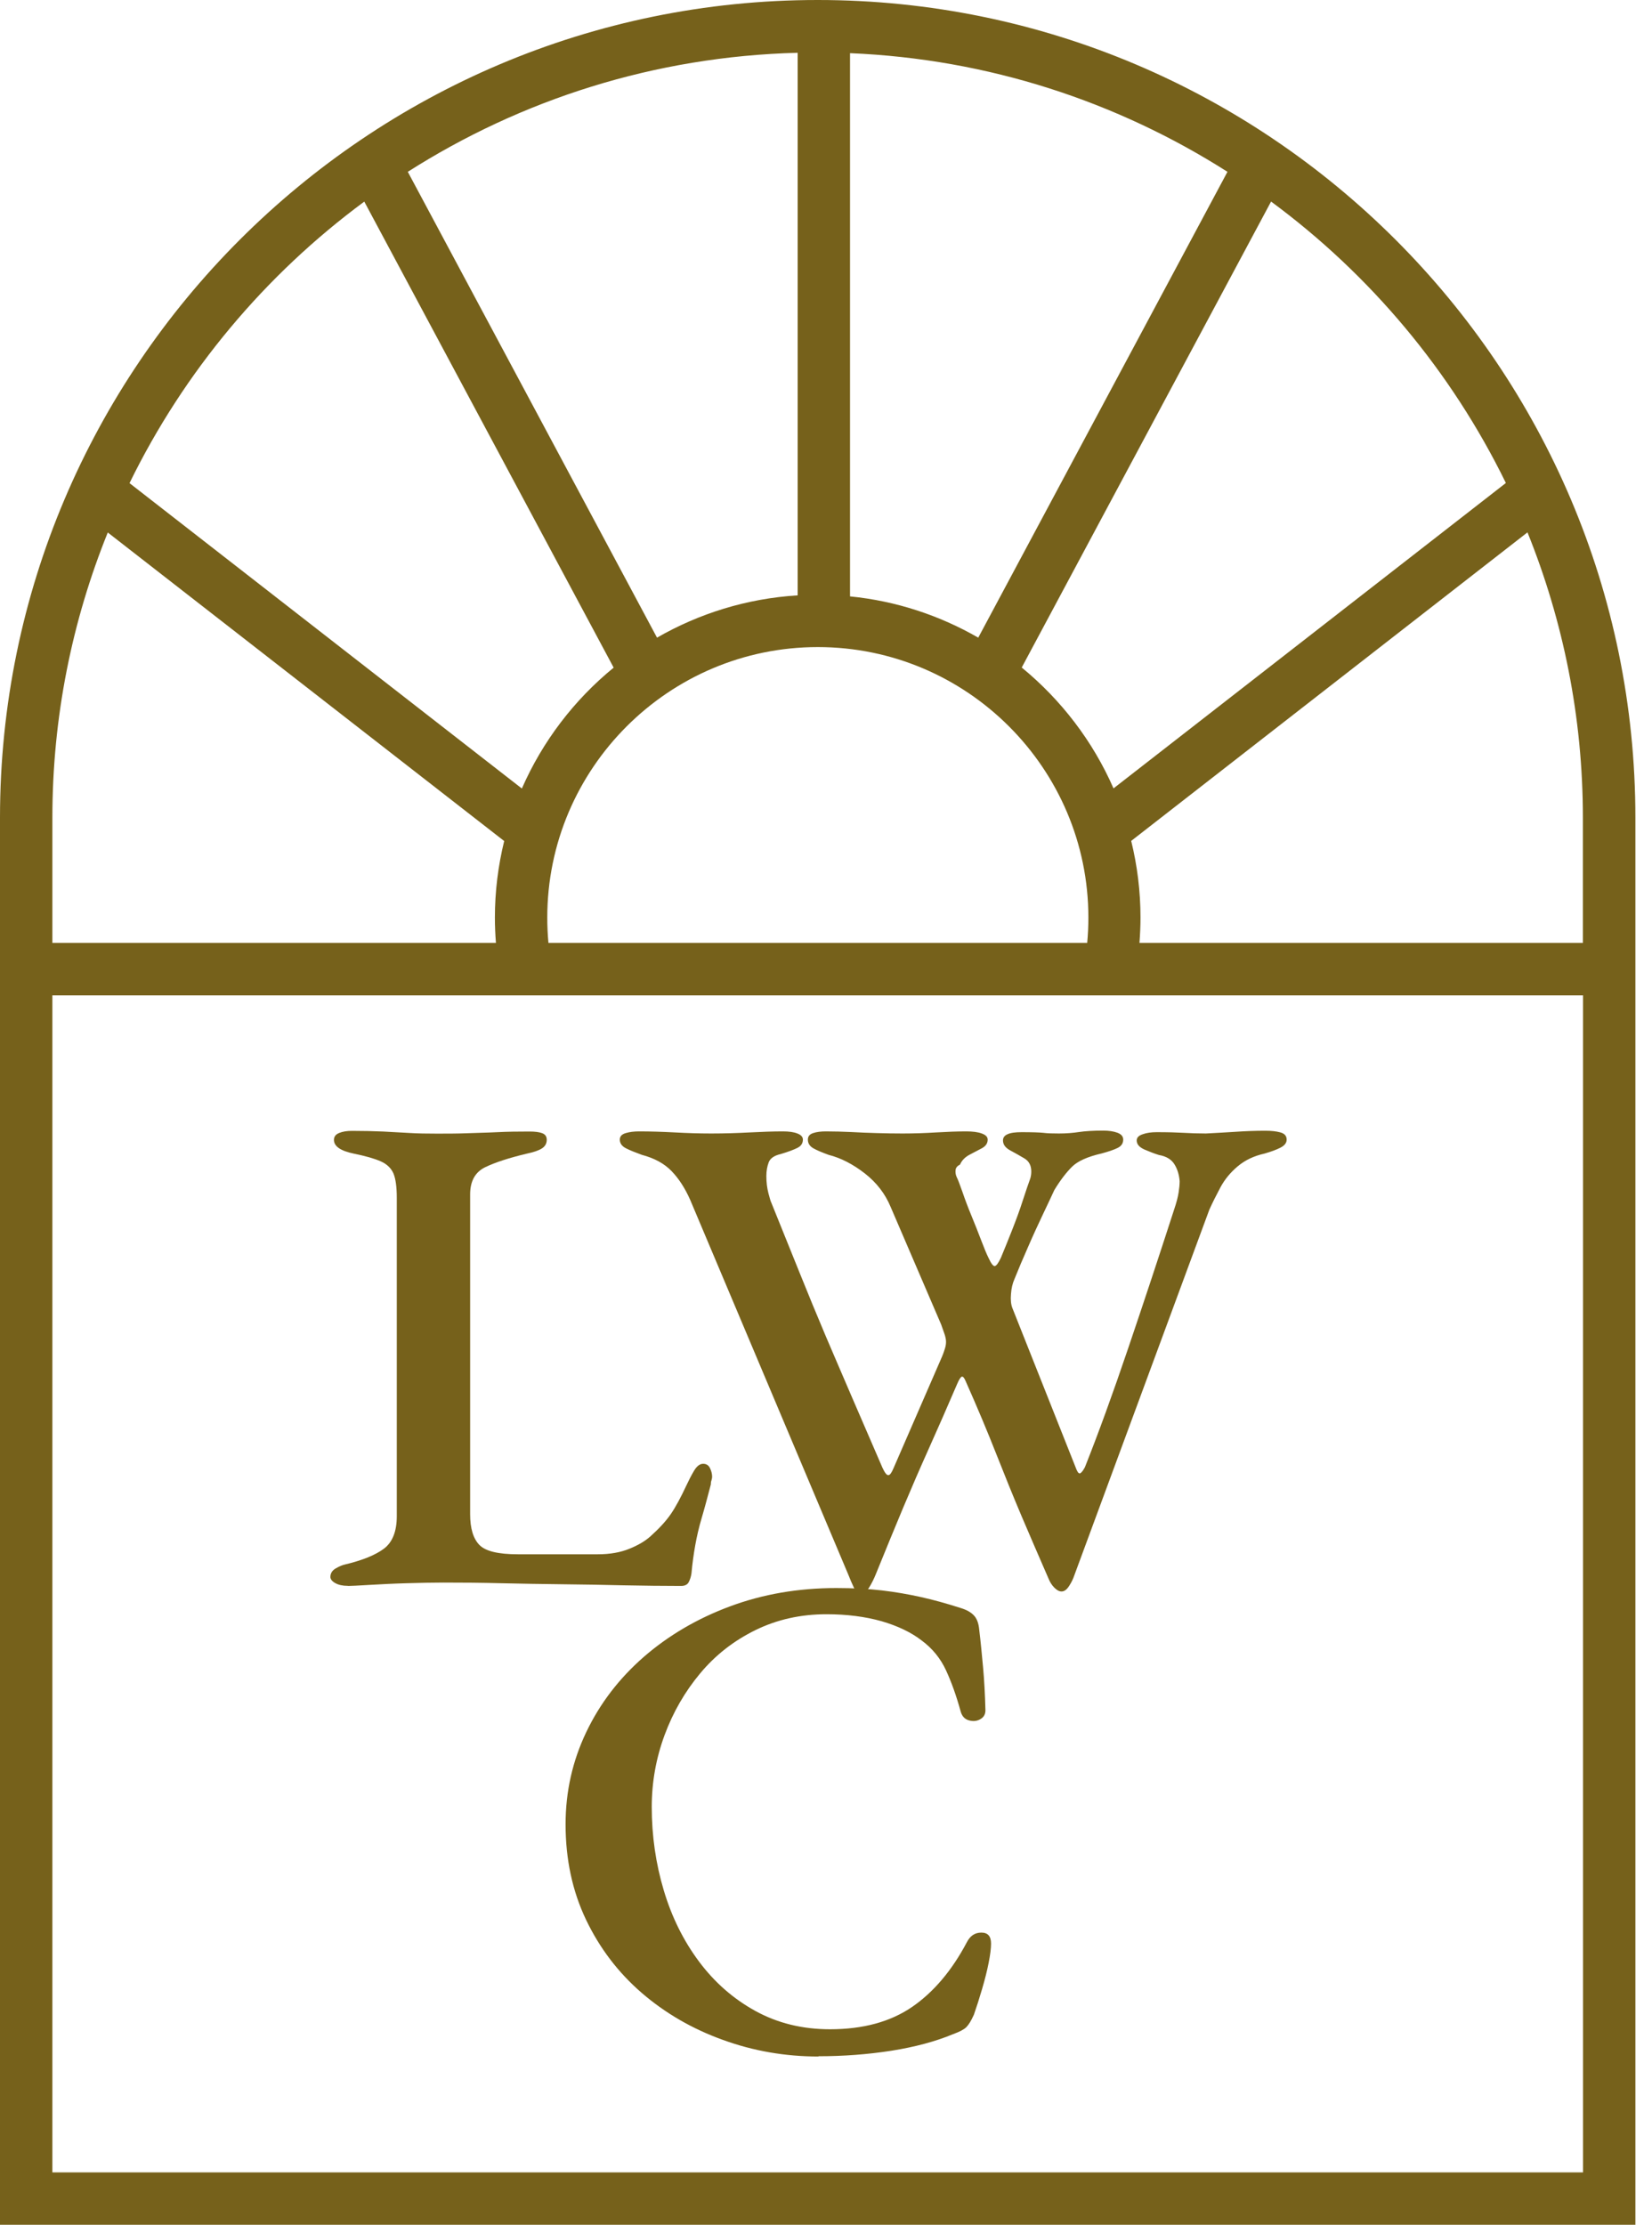
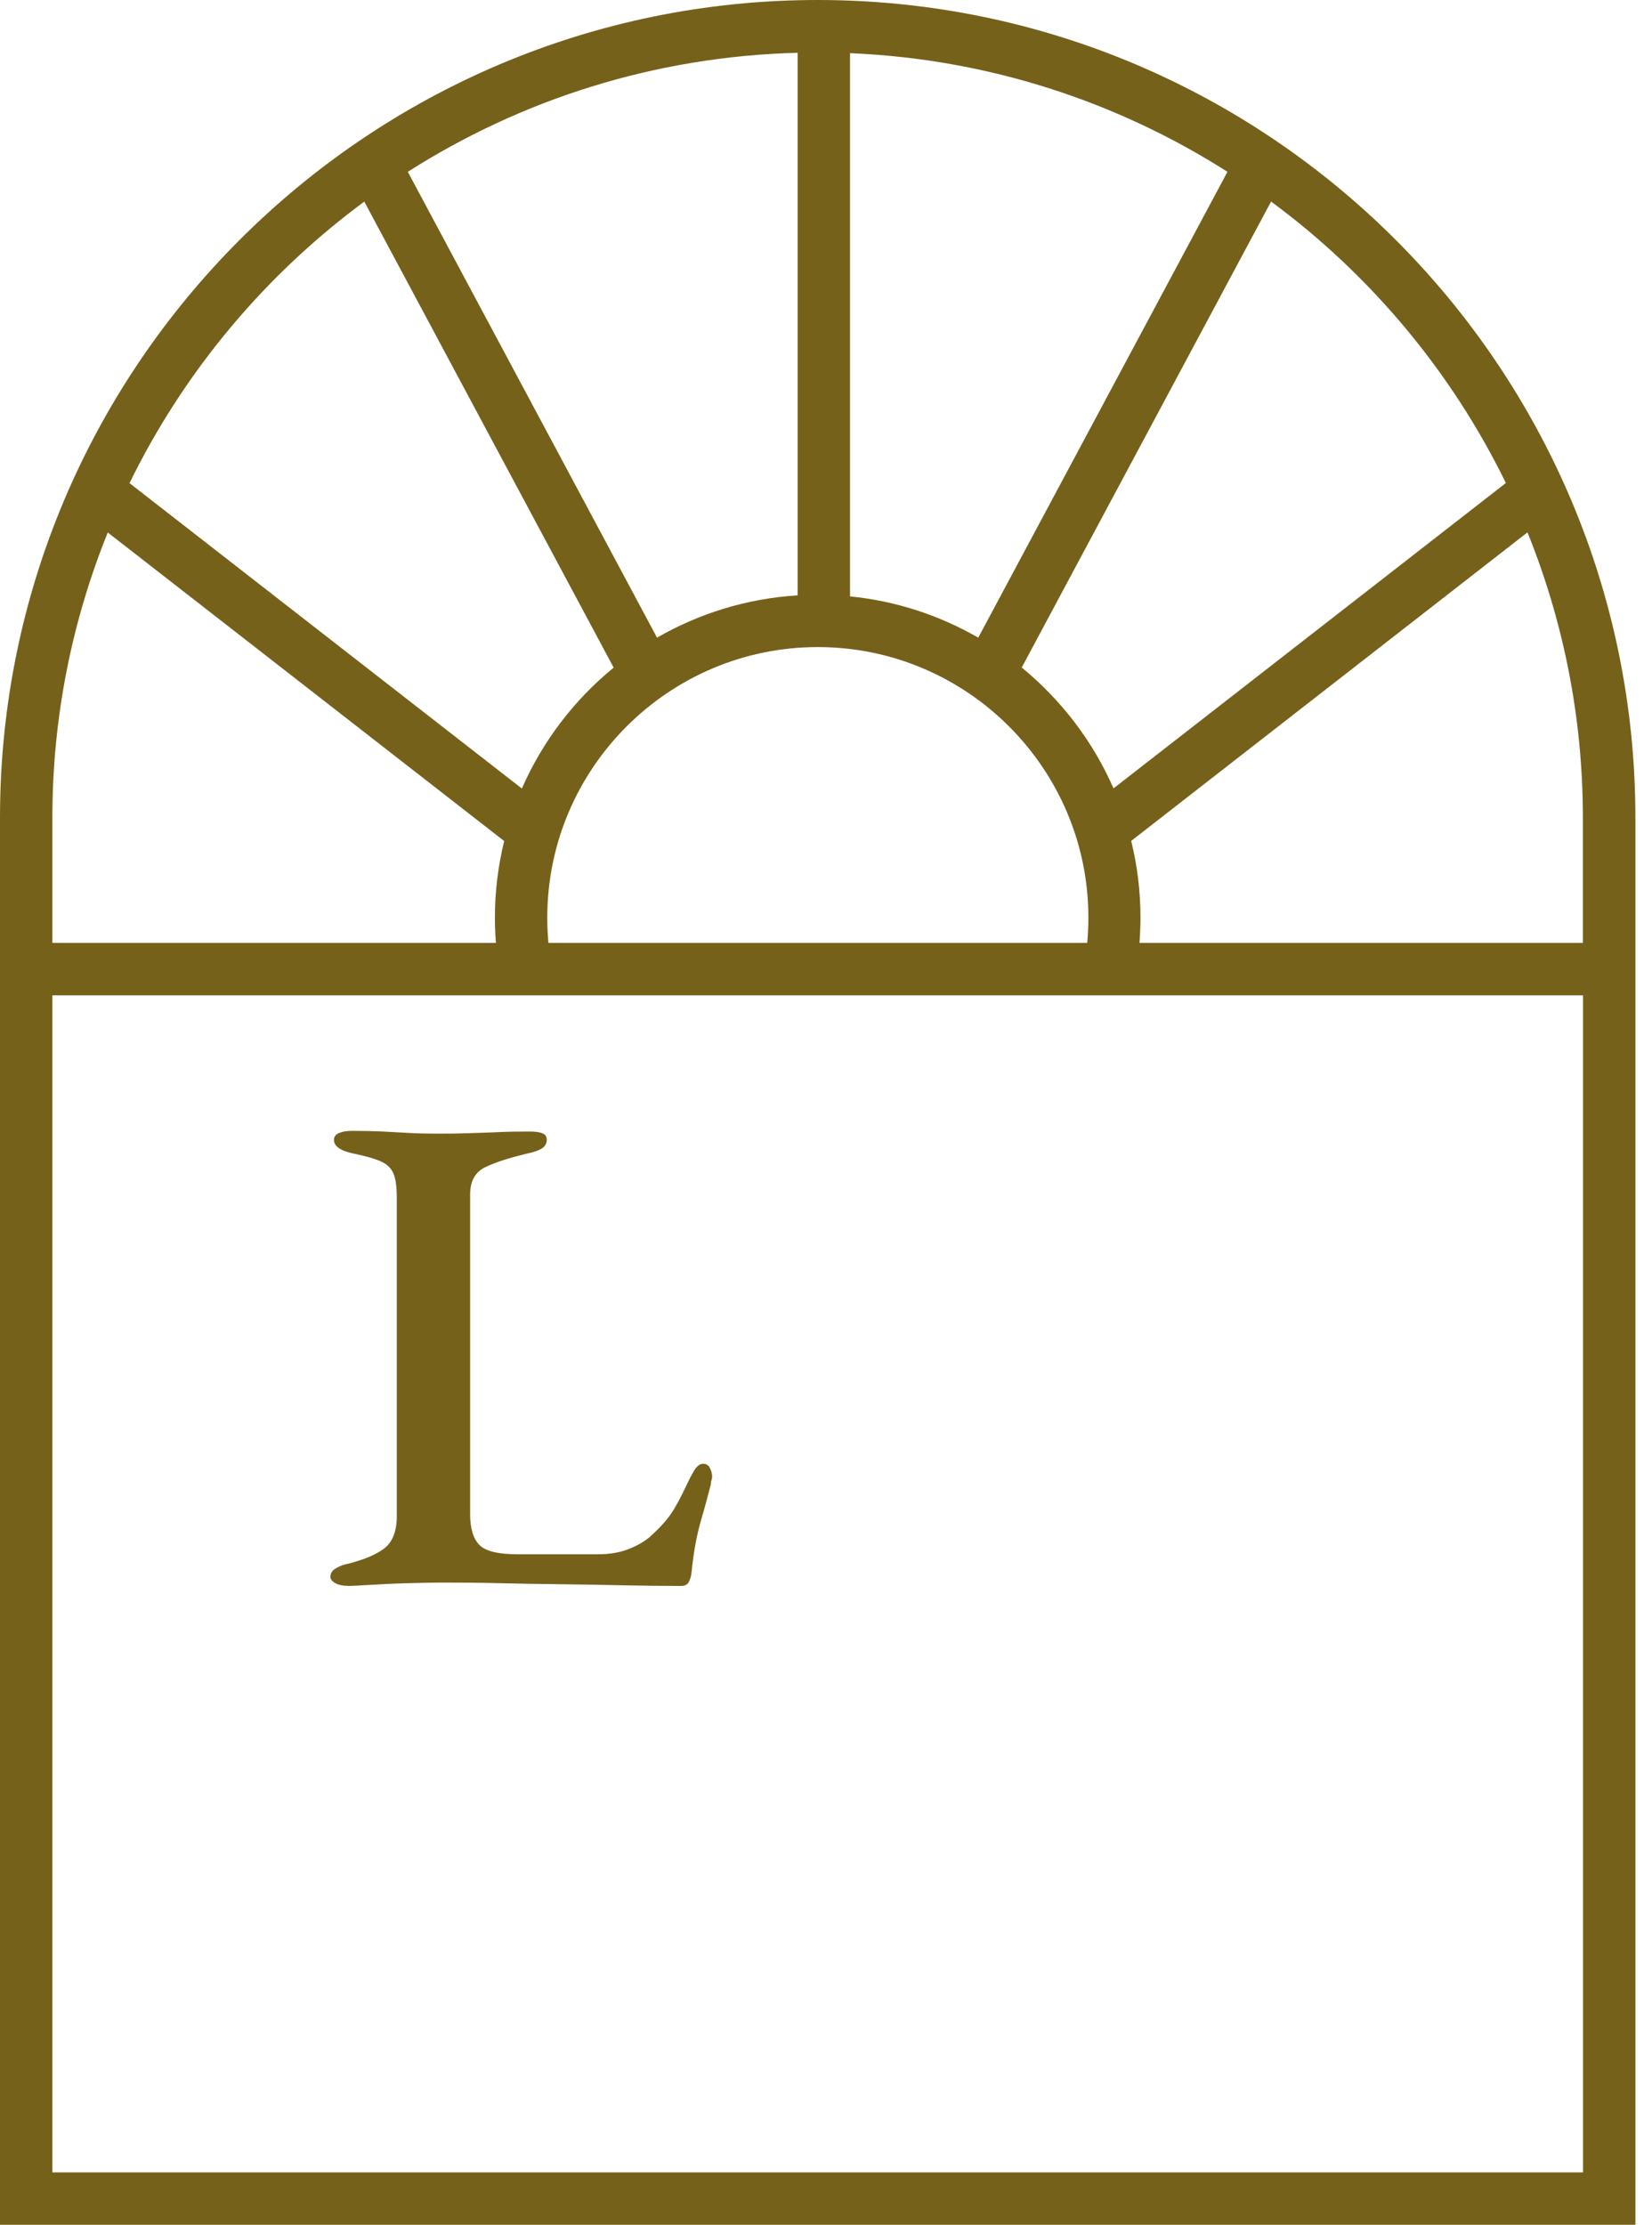
<svg xmlns="http://www.w3.org/2000/svg" width="75" height="101" viewBox="0 0 75 101" fill="none">
  <path d="M37.123 0C16.653 0 0 16.653 0 37.123V101H74.246V37.123C74.246 16.653 57.593 0 37.123 0ZM68.366 21.927L50.553 35.791C49.614 33.645 48.175 31.772 46.386 30.304L57.706 9.15C62.212 12.473 65.887 16.855 68.366 21.927ZM24.899 42.807C24.863 42.426 24.846 42.046 24.846 41.659C24.846 34.888 30.357 29.376 37.129 29.376C43.901 29.376 49.412 34.888 49.412 41.659C49.412 42.046 49.394 42.426 49.358 42.807H24.905H24.899ZM38.591 27.069V2.414C44.876 2.675 50.732 4.62 55.726 7.8L44.412 28.948C42.664 27.943 40.696 27.283 38.591 27.075V27.069ZM36.213 27.028C33.901 27.17 31.73 27.854 29.828 28.948L18.514 7.8C23.657 4.524 29.715 2.562 36.213 2.396V27.028ZM16.54 9.156L27.86 30.309C26.07 31.772 24.632 33.651 23.692 35.797L5.88 21.933C8.359 16.861 12.034 12.479 16.534 9.156H16.54ZM4.893 24.174L22.89 38.181C22.616 39.299 22.468 40.464 22.468 41.659C22.468 42.04 22.485 42.426 22.515 42.807H2.378V37.123C2.378 32.545 3.276 28.175 4.893 24.174ZM2.378 98.622V45.185H71.868V98.622H2.378ZM71.868 42.807H51.731C51.76 42.426 51.778 42.04 51.778 41.659C51.778 40.458 51.63 39.293 51.356 38.175L69.347 24.168C70.964 28.175 71.862 32.545 71.862 37.123V42.807H71.868Z" fill="#76611B" />
  <path d="M15.785 71.994C15.553 71.994 15.369 71.952 15.22 71.869C15.071 71.785 15 71.69 15 71.589C15 71.423 15.083 71.292 15.25 71.197C15.416 71.102 15.553 71.048 15.66 71.025C16.457 70.834 17.045 70.596 17.432 70.305C17.818 70.014 18.014 69.52 18.014 68.831V54.377C18.014 53.878 17.961 53.504 17.86 53.266C17.753 53.028 17.562 52.843 17.277 52.719C16.992 52.594 16.593 52.481 16.07 52.374C15.464 52.249 15.161 52.041 15.161 51.75C15.161 51.601 15.238 51.5 15.398 51.434C15.559 51.369 15.749 51.339 15.981 51.339C16.504 51.339 16.974 51.351 17.39 51.369C17.806 51.393 18.205 51.411 18.579 51.434C18.954 51.458 19.376 51.464 19.834 51.464C20.291 51.464 20.773 51.464 21.213 51.446C21.653 51.428 22.099 51.423 22.562 51.399C23.02 51.375 23.514 51.369 24.037 51.369C24.287 51.369 24.483 51.393 24.62 51.446C24.756 51.5 24.822 51.595 24.822 51.744C24.822 51.91 24.75 52.041 24.602 52.136C24.453 52.231 24.227 52.308 23.912 52.374C23.116 52.564 22.491 52.766 22.033 52.986C21.576 53.206 21.344 53.616 21.344 54.223V68.742C21.344 69.389 21.486 69.853 21.766 70.139C22.045 70.424 22.628 70.561 23.508 70.561H27.146C27.687 70.561 28.163 70.478 28.573 70.311C28.983 70.145 29.299 69.954 29.53 69.746C29.929 69.389 30.238 69.051 30.458 68.73C30.678 68.409 30.91 67.975 31.166 67.427C31.273 67.196 31.386 66.976 31.51 66.768C31.635 66.559 31.772 66.453 31.921 66.453C32.069 66.453 32.17 66.518 32.236 66.655C32.301 66.791 32.331 66.922 32.331 67.047C32.331 67.089 32.319 67.142 32.301 67.202C32.277 67.267 32.271 67.326 32.271 67.392C32.123 67.957 31.992 68.456 31.861 68.896C31.73 69.336 31.635 69.752 31.564 70.15C31.492 70.549 31.433 70.977 31.391 71.435C31.368 71.583 31.326 71.714 31.267 71.827C31.207 71.94 31.088 71.999 30.922 71.999C30.107 71.999 29.239 71.988 28.318 71.97C27.396 71.946 26.469 71.934 25.529 71.922C24.59 71.91 23.662 71.898 22.753 71.875C21.843 71.851 20.969 71.845 20.137 71.845C19.637 71.845 19.078 71.857 18.46 71.875C17.842 71.892 17.277 71.922 16.766 71.952C16.255 71.982 15.934 71.999 15.809 71.999L15.785 71.994Z" fill="#76611B" />
-   <path d="M39.013 72.338C38.93 72.338 38.847 72.249 38.764 72.071C38.68 71.892 38.597 71.702 38.514 71.488L31.332 54.466C31.1 53.943 30.821 53.509 30.488 53.164C30.155 52.819 29.703 52.576 29.138 52.427C28.847 52.32 28.603 52.225 28.419 52.13C28.234 52.035 28.139 51.904 28.139 51.737C28.139 51.589 28.228 51.494 28.407 51.44C28.585 51.387 28.787 51.363 29.019 51.363C29.542 51.363 30.078 51.381 30.636 51.41C31.189 51.44 31.736 51.458 32.283 51.458C32.89 51.458 33.472 51.44 34.037 51.41C34.602 51.381 35.101 51.363 35.541 51.363C35.815 51.363 36.035 51.392 36.201 51.458C36.368 51.523 36.451 51.612 36.451 51.737C36.451 51.904 36.368 52.029 36.201 52.112C36.035 52.195 35.785 52.29 35.446 52.391C35.155 52.457 34.971 52.582 34.899 52.766C34.828 52.956 34.792 53.164 34.792 53.39C34.792 53.664 34.822 53.925 34.887 54.175C34.953 54.425 34.994 54.561 35.012 54.585C35.47 55.715 35.898 56.773 36.296 57.766C36.695 58.759 37.093 59.722 37.485 60.65C37.884 61.577 38.288 62.528 38.71 63.503C39.126 64.472 39.578 65.513 40.06 66.625C40.167 66.856 40.25 66.969 40.327 66.969C40.405 66.969 40.476 66.862 40.565 66.654L42.759 61.607C42.824 61.458 42.866 61.327 42.902 61.214C42.937 61.101 42.949 61 42.949 60.917C42.949 60.81 42.925 60.697 42.884 60.572C42.842 60.447 42.789 60.299 42.729 60.132L40.44 54.805C40.191 54.199 39.798 53.688 39.263 53.271C38.728 52.855 38.181 52.57 37.616 52.427C37.325 52.32 37.093 52.225 36.926 52.13C36.76 52.035 36.677 51.904 36.677 51.737C36.677 51.589 36.754 51.494 36.915 51.44C37.075 51.387 37.265 51.363 37.497 51.363C37.872 51.363 38.252 51.375 38.645 51.392C39.031 51.416 39.423 51.428 39.822 51.44C40.22 51.452 40.607 51.458 40.981 51.458C41.504 51.458 42.01 51.44 42.503 51.41C42.997 51.381 43.449 51.363 43.865 51.363C44.156 51.363 44.394 51.392 44.572 51.458C44.751 51.523 44.84 51.612 44.84 51.737C44.84 51.904 44.751 52.035 44.572 52.13C44.394 52.225 44.204 52.326 44.008 52.427C43.811 52.534 43.669 52.677 43.585 52.867C43.461 52.932 43.389 53.016 43.383 53.117C43.371 53.224 43.383 53.325 43.431 53.432C43.496 53.557 43.579 53.788 43.698 54.121C43.811 54.454 43.948 54.817 44.108 55.203C44.269 55.59 44.412 55.959 44.548 56.315C44.685 56.672 44.792 56.934 44.876 57.1C45 57.374 45.101 57.498 45.173 57.475C45.244 57.451 45.333 57.326 45.44 57.1C45.589 56.743 45.755 56.333 45.94 55.864C46.124 55.394 46.296 54.936 46.439 54.484C46.588 54.032 46.689 53.729 46.754 53.557C46.796 53.45 46.82 53.325 46.82 53.182C46.82 52.909 46.713 52.712 46.505 52.588C46.296 52.463 46.082 52.344 45.862 52.225C45.642 52.106 45.535 51.957 45.535 51.773C45.535 51.648 45.601 51.553 45.737 51.494C45.874 51.428 46.088 51.398 46.38 51.398C46.861 51.398 47.188 51.41 47.367 51.428C47.545 51.452 47.777 51.458 48.074 51.458C48.407 51.458 48.71 51.434 48.984 51.392C49.257 51.351 49.62 51.327 50.084 51.327C50.333 51.327 50.547 51.357 50.726 51.422C50.904 51.488 50.993 51.589 50.993 51.737C50.993 51.904 50.91 52.029 50.743 52.112C50.577 52.195 50.333 52.278 50.024 52.362C49.376 52.51 48.924 52.712 48.663 52.974C48.401 53.236 48.133 53.586 47.866 54.026C47.741 54.3 47.569 54.663 47.349 55.126C47.129 55.59 46.903 56.078 46.677 56.601C46.445 57.124 46.237 57.617 46.053 58.075C45.969 58.265 45.916 58.485 45.898 58.747C45.874 59.009 45.898 59.223 45.964 59.389L48.877 66.726C48.942 66.874 49.002 66.922 49.067 66.868C49.132 66.815 49.192 66.726 49.257 66.601C49.864 65.073 50.518 63.277 51.219 61.208C51.921 59.139 52.616 57.041 53.306 54.906C53.413 54.591 53.478 54.336 53.508 54.139C53.538 53.943 53.556 53.771 53.556 53.622C53.532 53.331 53.455 53.075 53.318 52.855C53.181 52.635 52.949 52.492 52.61 52.433C52.402 52.368 52.182 52.284 51.95 52.183C51.719 52.076 51.606 51.946 51.606 51.773C51.606 51.648 51.695 51.553 51.873 51.494C52.051 51.428 52.266 51.398 52.515 51.398C53.015 51.398 53.425 51.41 53.74 51.428C54.055 51.446 54.388 51.458 54.745 51.458C55.203 51.434 55.654 51.41 56.094 51.381C56.534 51.351 56.98 51.333 57.444 51.333C57.718 51.333 57.943 51.357 58.134 51.41C58.324 51.464 58.413 51.571 58.413 51.737C58.413 51.886 58.318 52.005 58.134 52.1C57.949 52.195 57.706 52.284 57.414 52.368C56.933 52.475 56.528 52.665 56.19 52.95C55.857 53.23 55.595 53.551 55.405 53.907C55.215 54.264 55.048 54.597 54.905 54.912L48.758 71.559C48.716 71.684 48.645 71.833 48.538 71.999C48.431 72.166 48.318 72.249 48.193 72.249C48.086 72.249 47.979 72.189 47.866 72.076C47.753 71.963 47.664 71.821 47.598 71.654C47.158 70.65 46.754 69.704 46.374 68.818C45.999 67.933 45.619 66.993 45.232 66.012C44.846 65.031 44.382 63.919 43.835 62.689C43.77 62.54 43.716 62.481 43.663 62.498C43.609 62.522 43.544 62.623 43.461 62.814C43.003 63.878 42.575 64.859 42.176 65.745C41.778 66.63 41.386 67.534 40.999 68.456C40.613 69.377 40.202 70.382 39.762 71.464C39.679 71.672 39.578 71.874 39.465 72.059C39.352 72.249 39.221 72.338 39.073 72.338H39.013Z" fill="#76611B" />
-   <path d="M37.157 93.361C35.653 93.361 34.202 93.111 32.817 92.606C31.426 92.106 30.201 91.393 29.131 90.471C28.067 89.55 27.223 88.444 26.604 87.148C25.986 85.852 25.677 84.407 25.677 82.82C25.677 81.333 25.992 79.942 26.616 78.634C27.24 77.326 28.114 76.191 29.232 75.215C30.35 74.246 31.652 73.479 33.138 72.927C34.624 72.374 36.23 72.094 37.966 72.094C38.739 72.094 39.428 72.13 40.035 72.201C40.641 72.272 41.224 72.374 41.789 72.498C42.353 72.623 42.96 72.79 43.608 72.998C43.882 73.081 44.084 73.194 44.22 73.343C44.357 73.491 44.434 73.711 44.458 74.003C44.524 74.544 44.577 75.108 44.631 75.697C44.684 76.28 44.72 76.928 44.738 77.641C44.738 77.831 44.66 77.962 44.5 78.051C44.339 78.141 44.173 78.152 43.983 78.099C43.792 78.045 43.667 77.903 43.608 77.677C43.418 76.987 43.198 76.369 42.948 75.828C42.698 75.287 42.33 74.835 41.848 74.478C41.367 74.104 40.754 73.812 40.017 73.598C39.274 73.39 38.441 73.283 37.526 73.283C36.355 73.283 35.279 73.521 34.297 74.003C33.316 74.484 32.478 75.138 31.789 75.965C31.099 76.791 30.558 77.724 30.171 78.771C29.785 79.817 29.589 80.905 29.589 82.029C29.589 83.343 29.773 84.609 30.136 85.822C30.498 87.035 31.034 88.111 31.735 89.05C32.437 89.99 33.287 90.739 34.292 91.292C35.296 91.845 36.426 92.124 37.681 92.124C39.185 92.124 40.427 91.785 41.414 91.107C42.395 90.43 43.221 89.449 43.893 88.176C44.042 87.885 44.256 87.736 44.553 87.736C44.851 87.736 44.993 87.903 44.993 88.236C44.993 88.444 44.958 88.735 44.886 89.098C44.815 89.466 44.714 89.859 44.589 90.287C44.464 90.715 44.339 91.107 44.214 91.464C44.09 91.738 43.977 91.922 43.87 92.029C43.763 92.136 43.566 92.237 43.275 92.344C42.478 92.677 41.545 92.927 40.469 93.099C39.393 93.266 38.287 93.349 37.163 93.349L37.157 93.361Z" fill="#76611B" />
</svg>